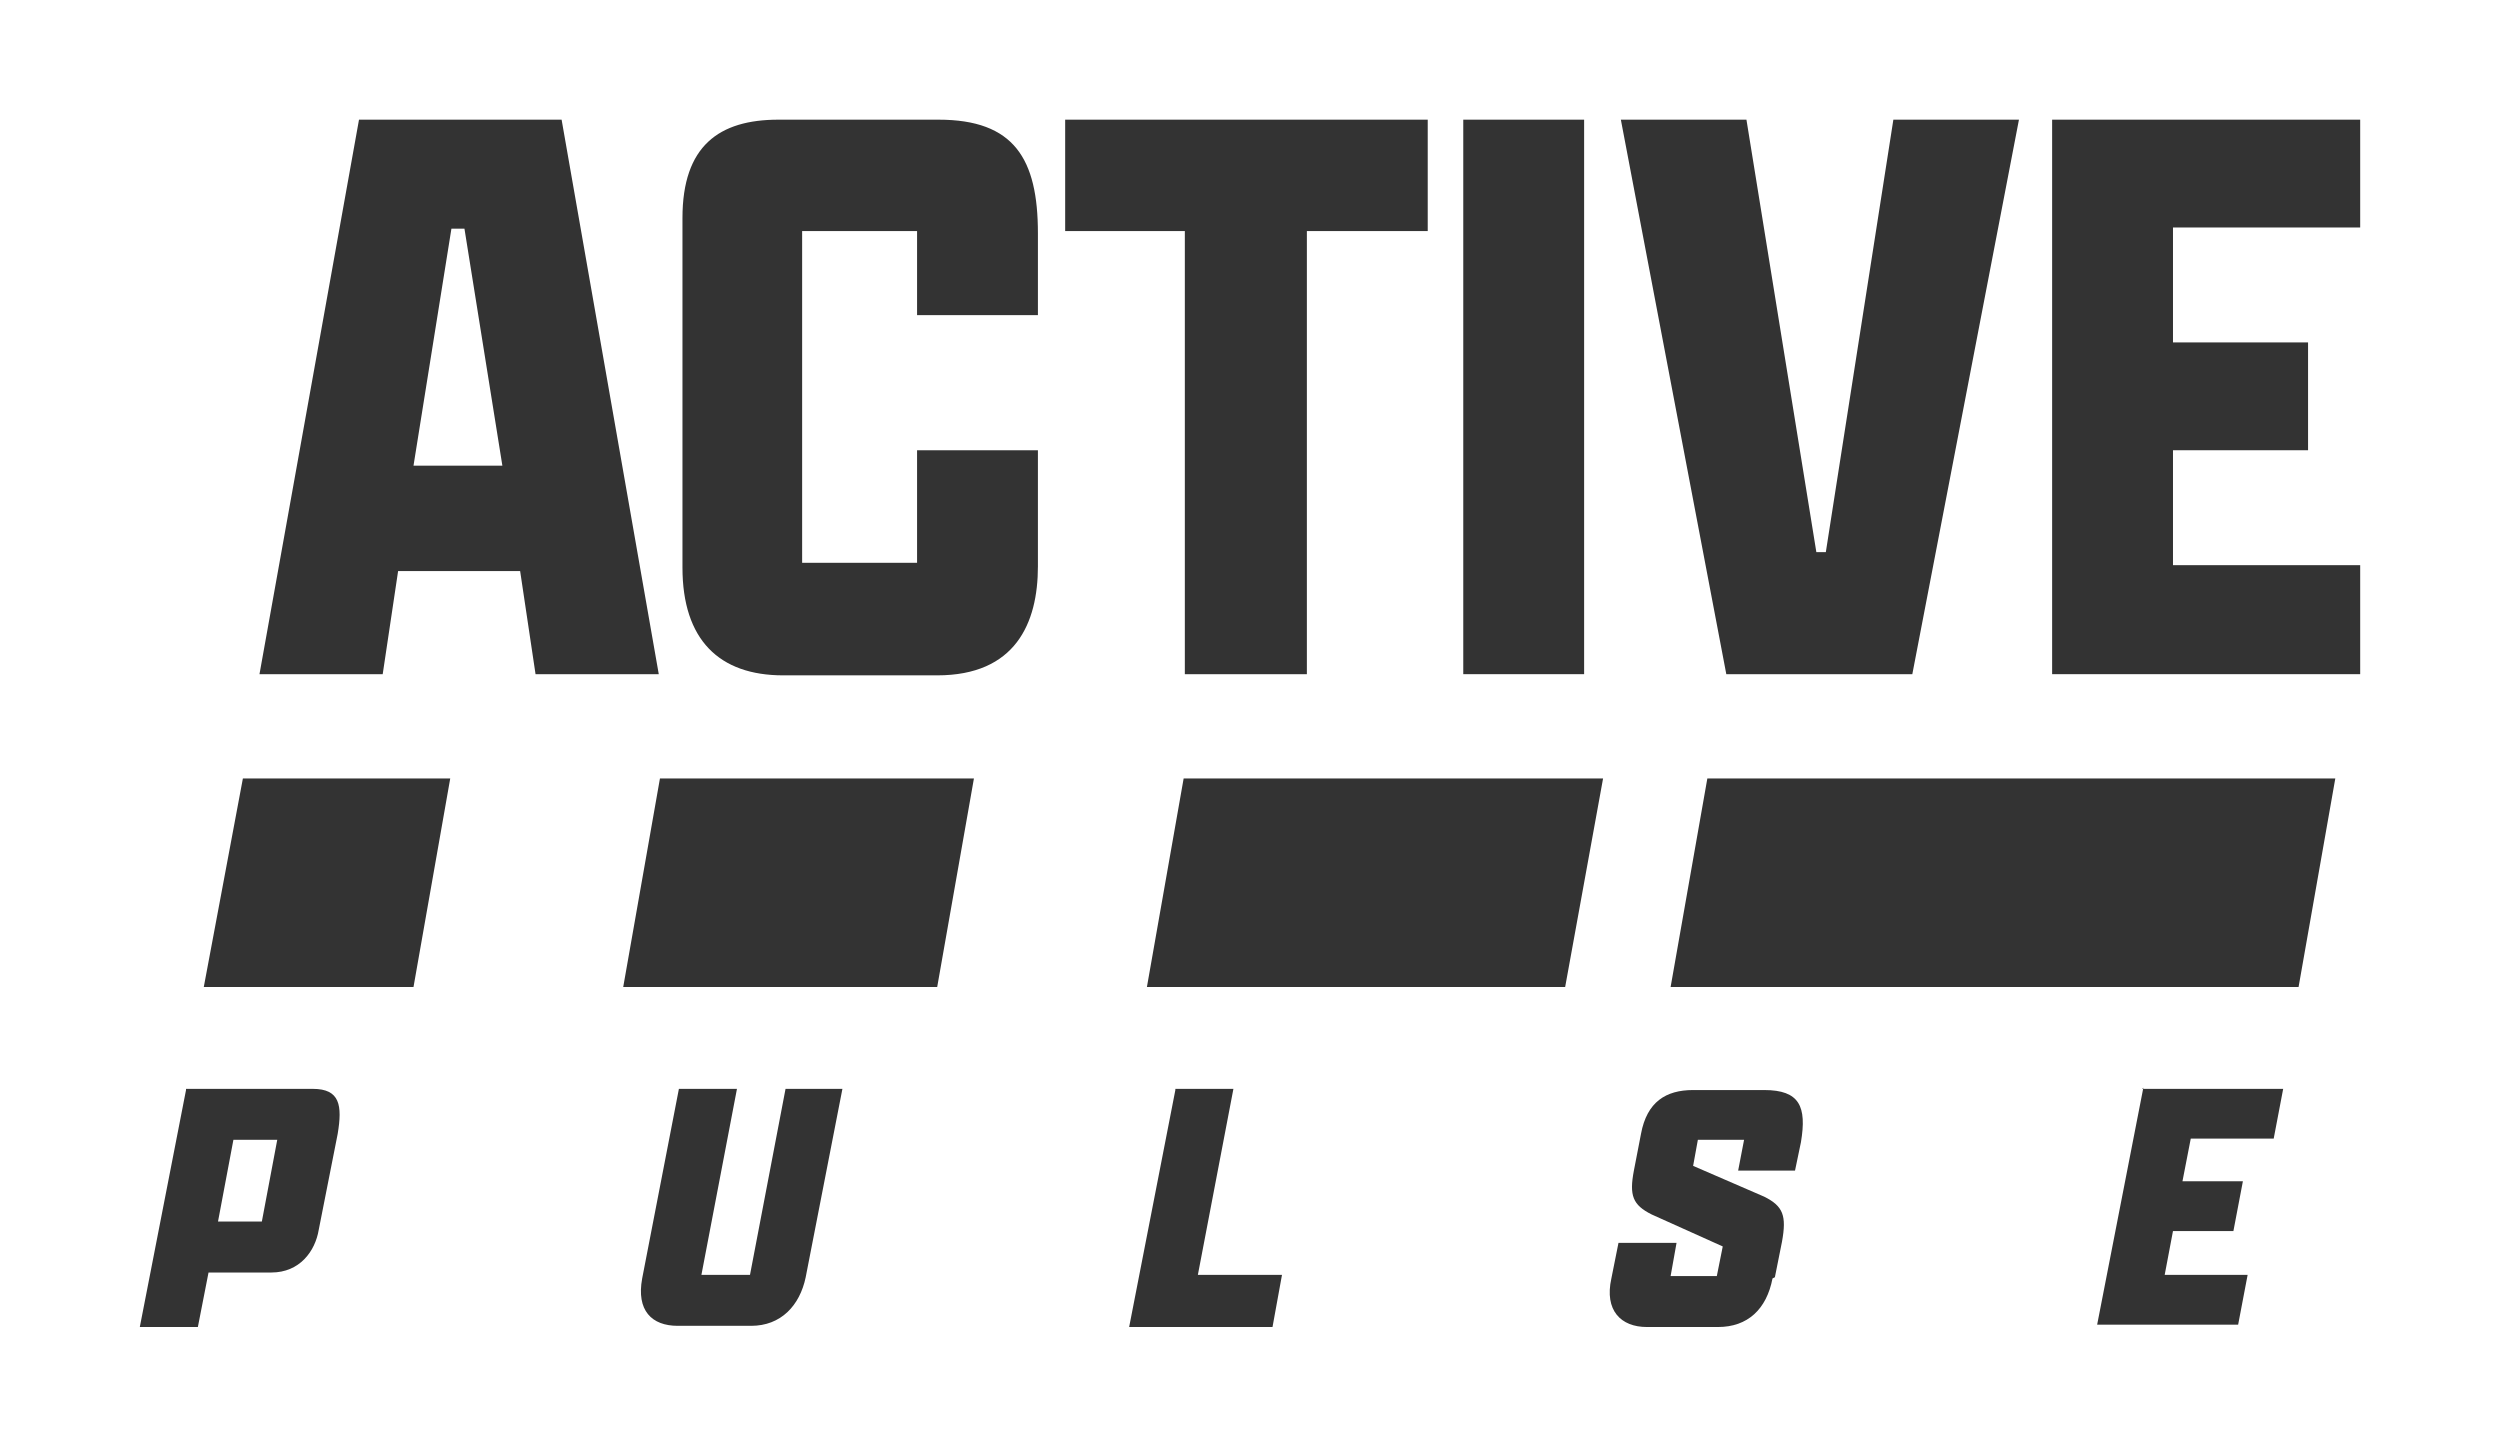
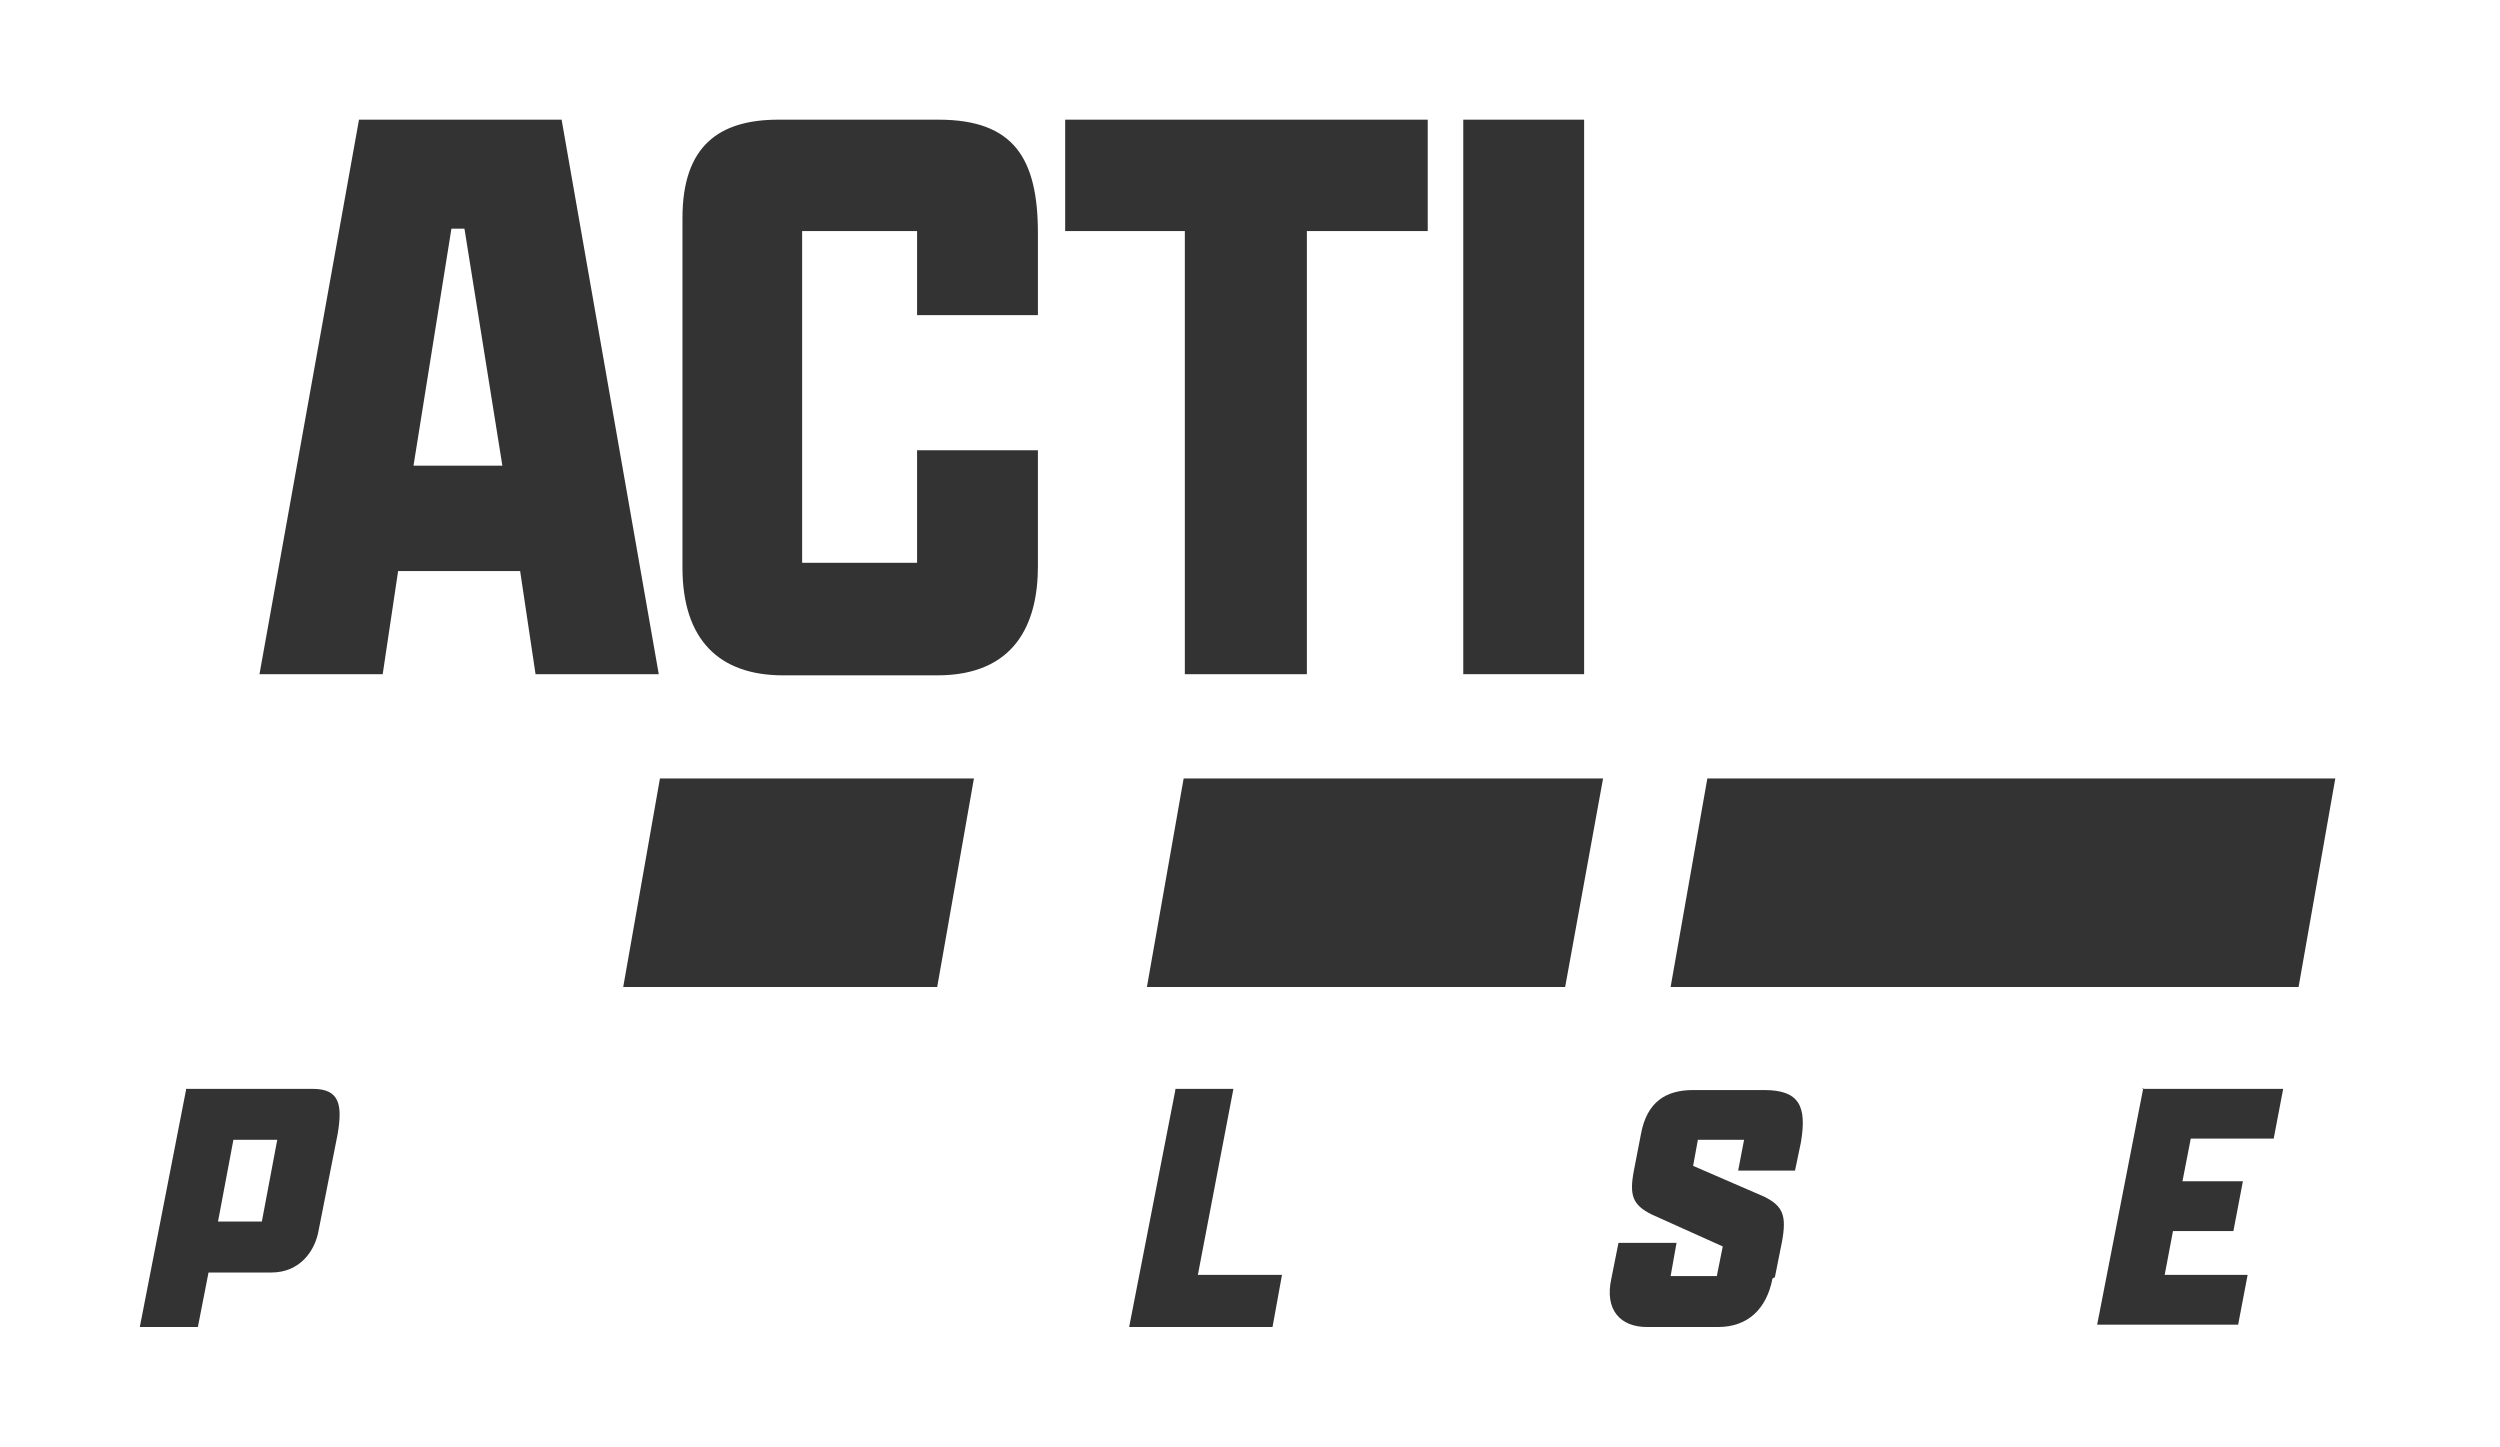
<svg xmlns="http://www.w3.org/2000/svg" viewBox="0 0 211 122.1">
  <defs>
    <style>      .cls-1 {        isolation: isolate;      }      .cls-2 {        fill: #333;      }    </style>
  </defs>
  <g>
    <g id="Layer_2">
      <g>
-         <polygon class="cls-2" points="20.5 65.7 17.2 83.3 34.9 83.3 38 65.7 20.5 65.7" />
        <g class="cls-1">
          <path class="cls-2" d="M15.7,91.9h10.7c2.3,0,2.5,1.4,2.1,3.8l-1.6,8.1c-.3,1.8-1.6,3.6-4,3.6h-5.3l-.9,4.6h-4.9l3.9-20h0ZM22.1,103.1l1.3-6.9h-3.7l-1.3,6.9h3.7Z" />
-           <path class="cls-2" d="M71.1,91.9l-3.1,15.9c-.5,2.4-2.1,4.1-4.6,4.1h-6.2c-2.2,0-3.5-1.3-3-4l3.1-16h4.9l-3,15.7h4.1l3-15.7h4.9Z" />
        </g>
        <g class="cls-1">
          <path class="cls-2" d="M99.2,91.9h4.9l-3,15.7h7.1l-.8,4.4h-12.1s3.9-20,3.9-20Z" />
        </g>
        <g class="cls-1">
          <path class="cls-2" d="M149.6,107.9c-.5,2.6-2.1,4.1-4.6,4.1h-6c-2.2,0-3.6-1.4-3-4.1l.6-3h4.9l-.5,2.8h3.9l.5-2.5-6-2.7c-1.6-.8-1.9-1.6-1.5-3.7l.6-3.1c.5-2.7,2.1-3.7,4.4-3.7h6c3,0,3.6,1.4,3.1,4.4l-.5,2.4h-4.8l.5-2.6h-3.9l-.4,2.2,6,2.6c1.6.8,1.9,1.6,1.5,3.8l-.6,3h0Z" />
          <path class="cls-2" d="M180.8,91.9h11.9l-.8,4.2h-7l-.7,3.6h5.1l-.8,4.2h-5.1l-.7,3.7h7l-.8,4.2h-11.9l3.9-20h0Z" />
        </g>
        <g class="cls-1">
          <path class="cls-2" d="M43.8,48.2h-10.2l-1.3,8.7h-10.4L30.3,10.1h17.1l8.2,46.8h-10.4s-1.3-8.7-1.3-8.7ZM35,39.3h7.4l-3.2-20h-1.1l-3.2,20h0Z" />
        </g>
        <g class="cls-1">
          <path class="cls-2" d="M87.6,38.1v9.7c0,4.8-1.9,9.2-8.5,9.2h-13c-5.4,0-8.5-3-8.5-9.1v-29.5c0-6.1,3.1-8.3,8.1-8.3h13.5c6.4,0,8.4,3.3,8.4,9.6v6.9h-10.2v-7.1h-9.7v28h9.7v-9.5h10.2,0Z" />
        </g>
        <g class="cls-1">
          <path class="cls-2" d="M100.1,19.5h-10.2v-9.4h30.6v9.4h-10.2v37.4h-10.3s0-37.4,0-37.4Z" />
          <path class="cls-2" d="M123.5,10.1h10.2v46.8h-10.2V10.1Z" />
-           <path class="cls-2" d="M153.2,46.6h.9l5.7-36.5h10.6l-9,46.8h-15.7l-8.9-46.8h10.6l5.9,36.5h0Z" />
-           <path class="cls-2" d="M173.2,10.1h26v9.1h-15.8v9.7h11.4v9.1h-11.4v9.7h15.8v9.2h-26V10.1h0Z" />
        </g>
        <polygon class="cls-2" points="55.7 65.7 52.6 83.3 79.1 83.3 82.2 65.7 55.7 65.7" />
        <polygon class="cls-2" points="132.1 83.3 135.3 65.7 99.9 65.7 96.8 83.3 132.1 83.3" />
        <polygon class="cls-2" points="144.1 65.7 141 83.3 194 83.3 197.1 65.7 144.1 65.7" />
      </g>
    </g>
  </g>
</svg>